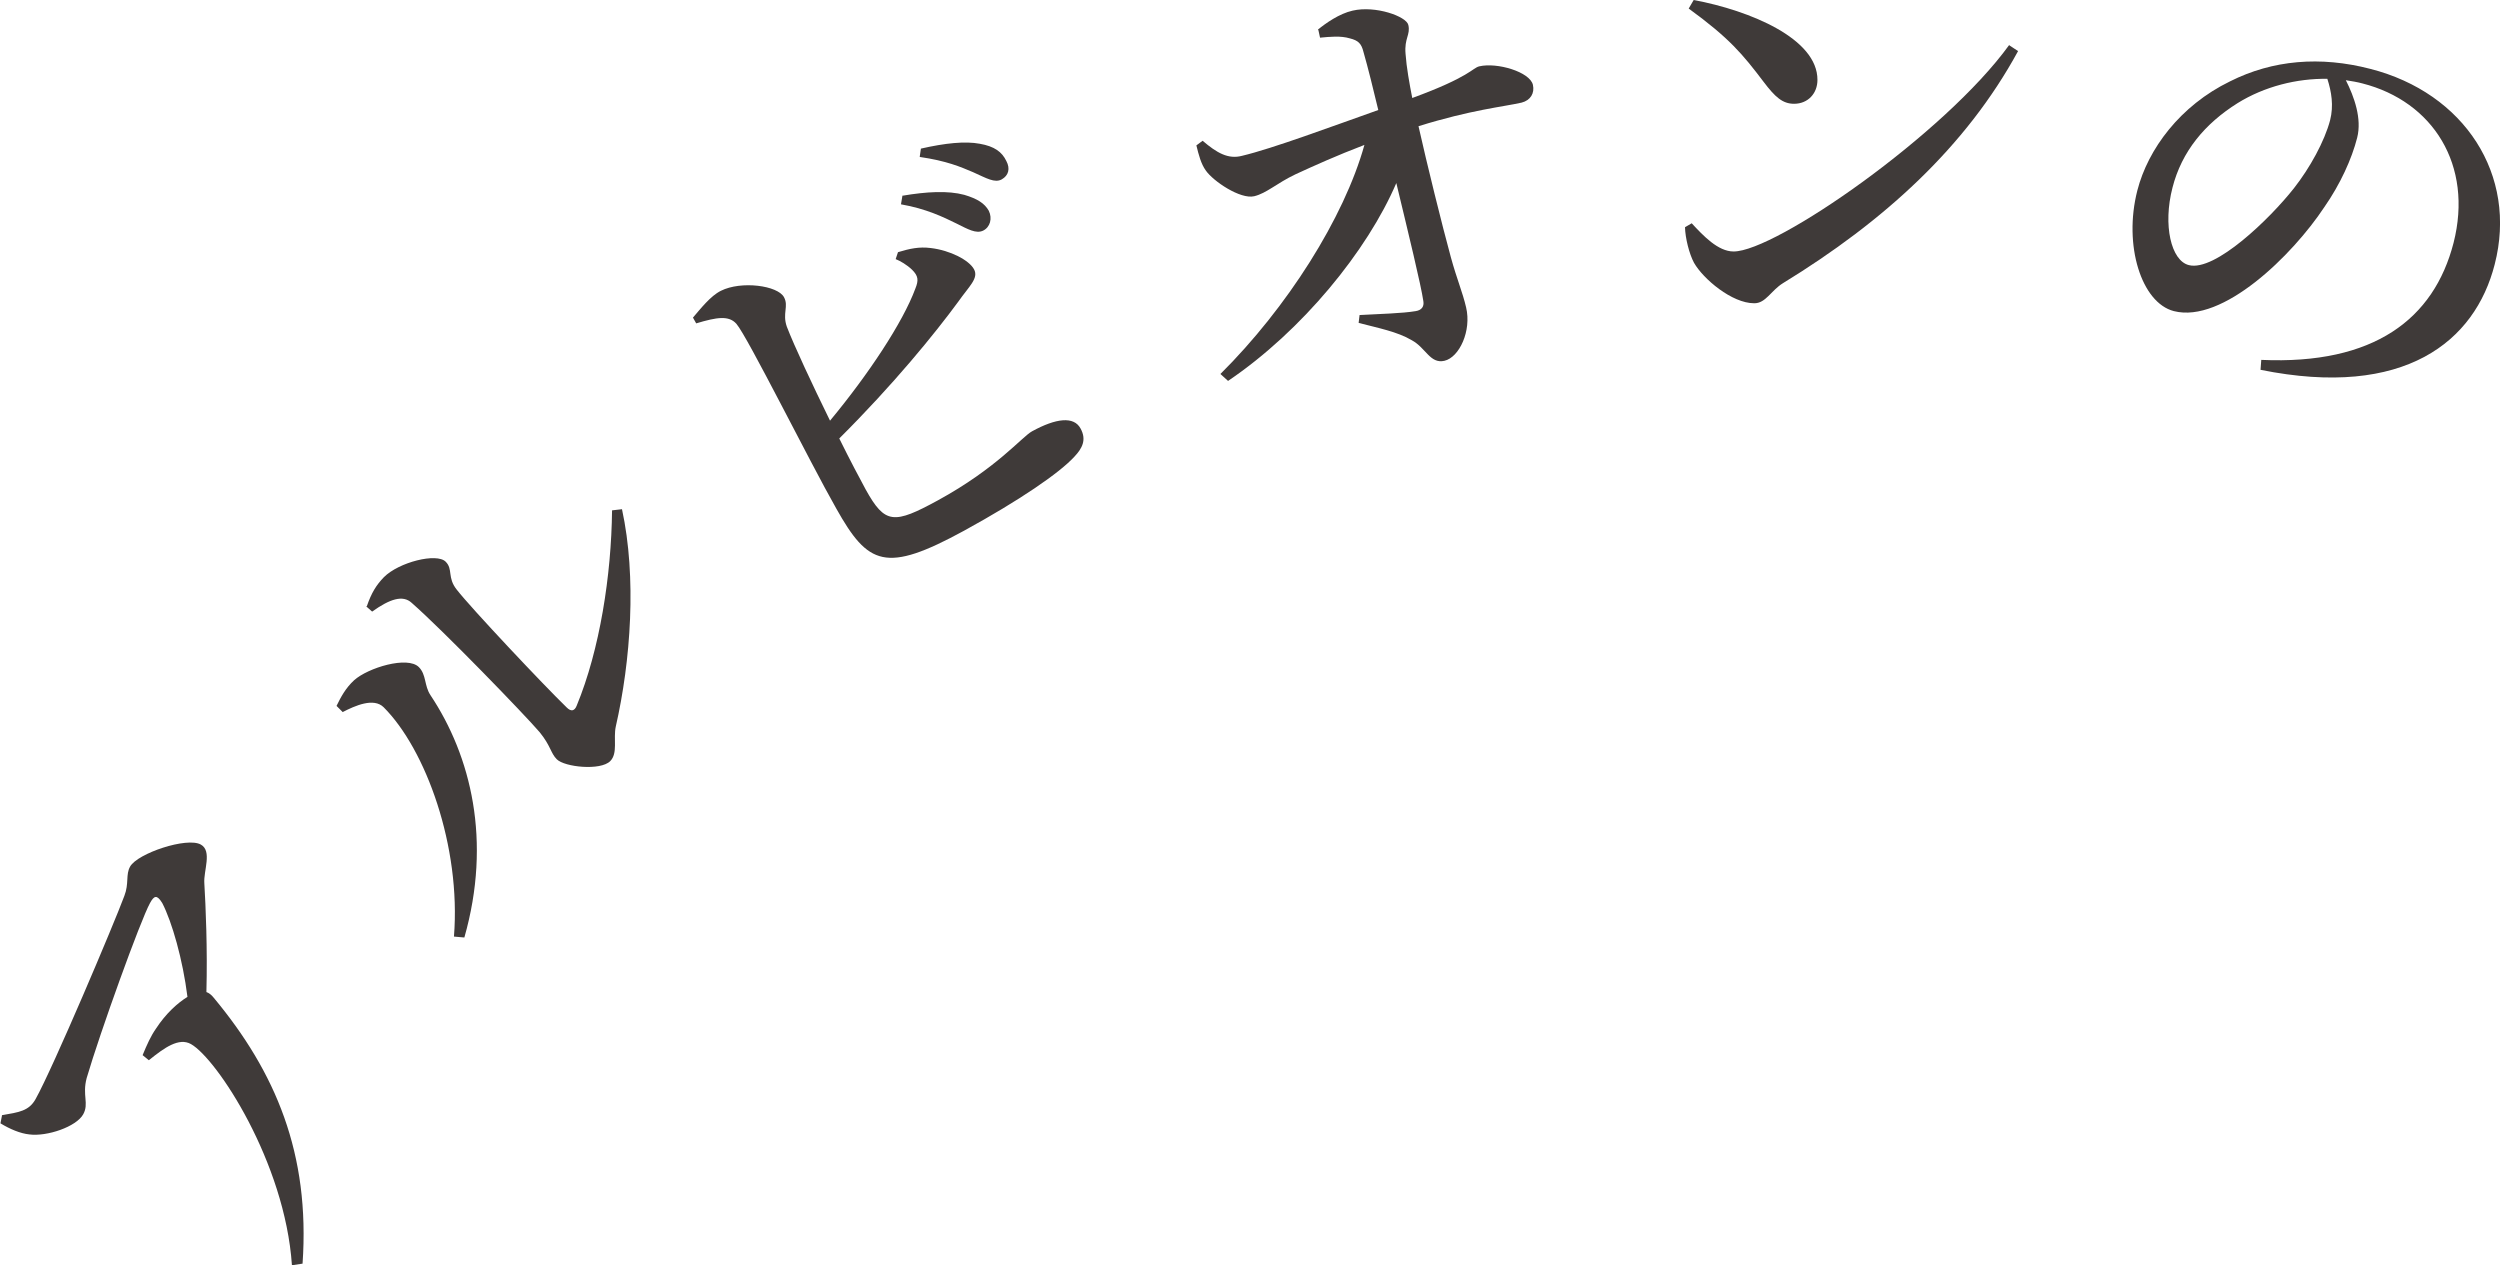
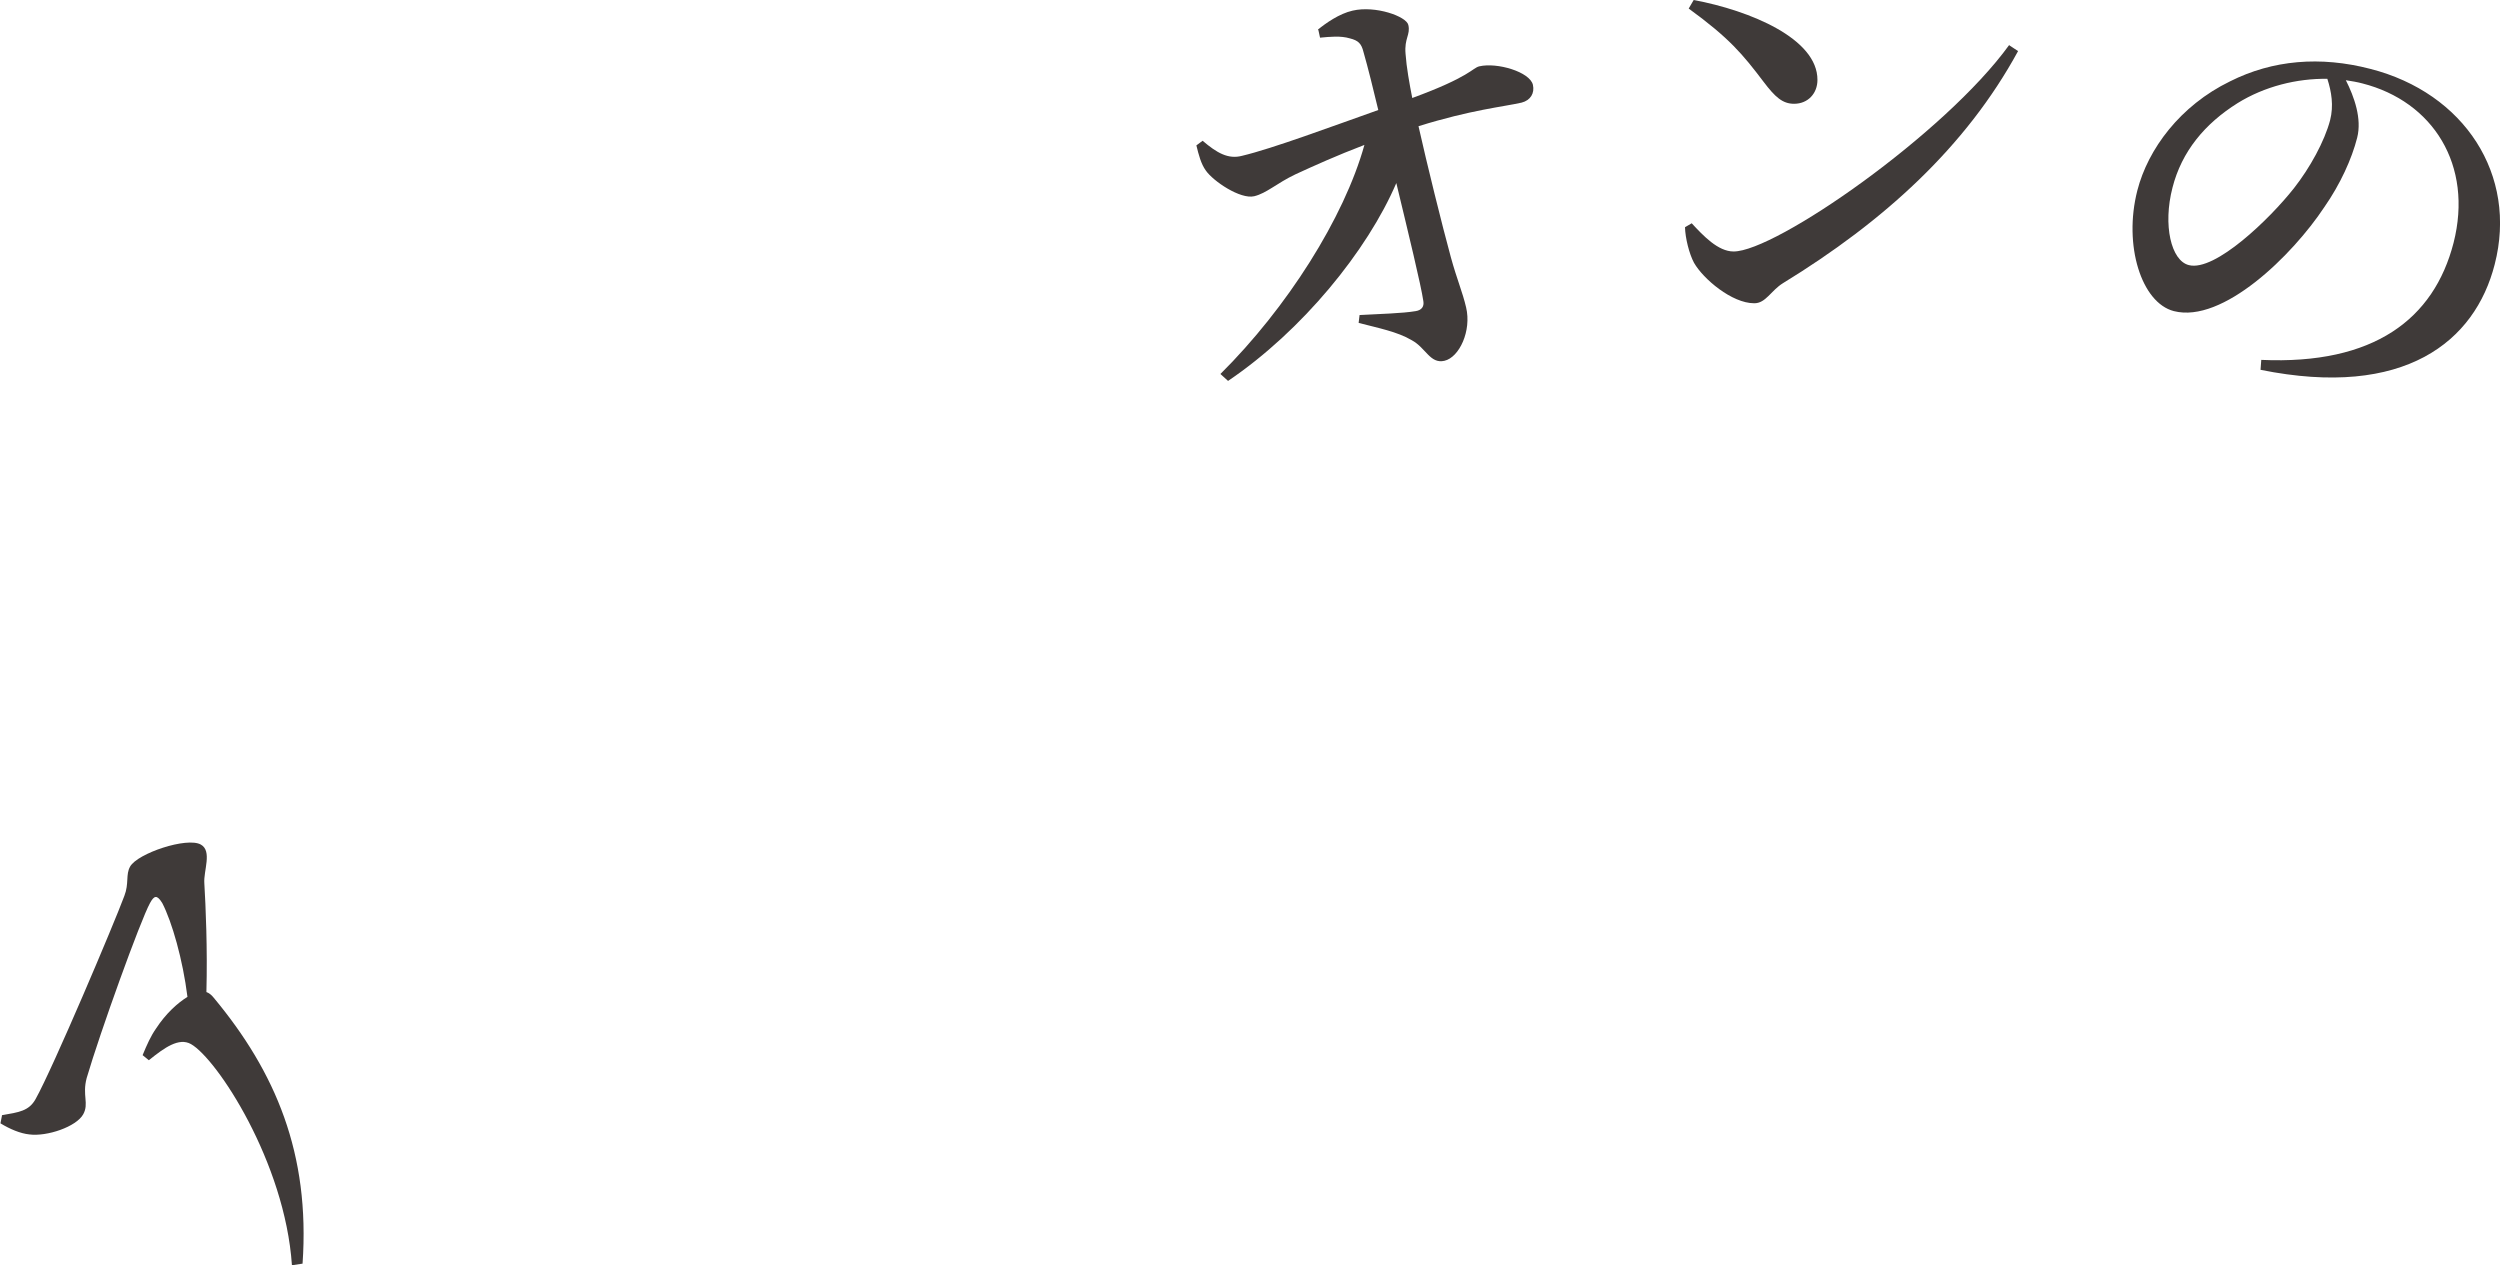
<svg xmlns="http://www.w3.org/2000/svg" id="_レイヤー_2" width="108.16" height="54.75" viewBox="0 0 108.16 54.75">
  <defs>
    <style>.cls-1{fill:#3f3a39;}</style>
  </defs>
  <g id="WEBフォント">
    <path class="cls-1" d="M.07,48.25c.75-.13,1.18-.18,1.47-.7.75-1.34,3.4-7.6,3.84-8.79.21-.54.05-.92.25-1.27.32-.57,2.46-1.29,3.06-.95.5.28.11,1.14.15,1.67.06,1,.14,2.85.09,4.71.11.04.22.12.32.25,2.67,3.21,4.17,6.74,3.84,11.5l-.46.07c-.3-4.46-3.25-8.94-4.37-9.57-.52-.29-1.14.15-1.82.7l-.27-.22c.19-.46.35-.82.58-1.15.43-.66.95-1.12,1.36-1.37-.2-1.61-.67-3.25-1.09-4.06-.23-.37-.35-.33-.53,0-.41.74-2.16,5.59-2.74,7.57-.2.75.11,1.1-.15,1.57-.3.54-1.57.97-2.33.87-.39-.04-.84-.23-1.25-.48l.07-.36Z" />
-     <path class="cls-1" d="M14.82,30.8l-.26-.26c.18-.37.39-.77.76-1.11.6-.54,2.31-1.06,2.8-.57.33.33.23.8.5,1.21,1.76,2.64,2.66,6.31,1.47,10.49l-.45-.04c.31-3.9-1.22-8.1-3.04-9.92-.43-.43-1.24-.07-1.78.21ZM15.87,26.23c.2-.58.41-.92.74-1.26.65-.65,2.28-1.06,2.67-.67.33.33.06.68.48,1.21.63.81,3.75,4.12,4.76,5.1.19.19.34.15.43-.08,1-2.42,1.5-5.64,1.53-8.45l.43-.05c.64,2.95.38,6.56-.27,9.41-.11.52.1,1.15-.24,1.49-.42.42-1.97.26-2.31-.08-.27-.27-.26-.58-.74-1.17-.65-.76-4.15-4.38-5.54-5.6-.38-.35-.94-.17-1.71.38l-.26-.23Z" />
-     <path class="cls-1" d="M38.85,10.91c.53-.16.92-.24,1.41-.18.86.1,1.67.53,1.88.92.21.39-.21.73-.68,1.4-1.02,1.39-2.81,3.59-5.15,5.92.47.95.9,1.76,1.15,2.22.83,1.49,1.21,1.5,3.13.45,2.54-1.39,3.62-2.74,4.06-2.98,1.04-.57,1.81-.66,2.1-.12.27.49.07.86-.27,1.22-.64.7-2.36,1.88-4.77,3.2-3.39,1.85-4.15,1.5-5.53-.96-1.15-2.02-3.83-7.42-4.32-7.99-.33-.37-.84-.29-1.74-.02l-.14-.25c.32-.37.76-.94,1.21-1.16.88-.44,2.46-.23,2.73.28.21.39-.08.7.12,1.27.31.81,1.1,2.5,1.87,4.07,1.66-2,3.15-4.25,3.69-5.71.15-.37.13-.55-.14-.82-.23-.22-.51-.38-.71-.46l.1-.3ZM39.03,8.47c1.06-.18,1.98-.23,2.69-.04.57.17.88.37,1.06.69.16.33.06.71-.25.86-.3.14-.65-.06-1.15-.31-.57-.28-1.31-.64-2.4-.83l.06-.36ZM39.84,6.43c1.05-.24,1.92-.33,2.55-.21.63.11.96.35,1.15.75.17.32.1.62-.2.79-.3.17-.66-.05-1.24-.31-.54-.23-1.14-.49-2.31-.66l.05-.35Z" />
    <path class="cls-1" d="M57.02,1.28c.33-.27.92-.69,1.5-.82.99-.23,2.33.25,2.41.62.1.43-.18.57-.12,1.25.04.58.17,1.3.29,1.91,2.51-.92,2.6-1.3,2.9-1.37.77-.18,2.19.24,2.32.8.08.36-.1.67-.49.77-.79.18-2.18.31-4.46,1.02.36,1.61,1.02,4.28,1.4,5.67.26.95.51,1.52.66,2.17.24,1.01-.29,2.16-.94,2.31-.62.14-.8-.56-1.41-.89-.62-.37-1.46-.53-2.3-.75l.04-.34c.88-.05,1.84-.07,2.43-.17.25-.04.37-.19.33-.43-.1-.69-.65-2.95-1.17-5.11-1.25,2.92-4.07,6.39-7.28,8.56l-.33-.3c2.88-2.86,5.35-6.75,6.23-9.91-1.18.45-2.2.91-2.98,1.27-.82.39-1.25.82-1.79.95-.6.14-1.77-.65-2.09-1.11-.21-.29-.31-.68-.41-1.09l.27-.2c.62.53,1.11.81,1.71.65,1.31-.31,3.94-1.29,5.89-1.98-.19-.8-.46-1.89-.64-2.51-.09-.37-.23-.5-.59-.59-.4-.12-.87-.07-1.29-.03l-.07-.32Z" />
    <path class="cls-1" d="M86.93,1.96l.38.25c-2.26,4.15-5.81,7.37-10.17,10.04-.52.32-.75.88-1.25.87-.96,0-2.2-1.05-2.6-1.75-.21-.39-.38-1.08-.39-1.54l.29-.17c.5.54,1.14,1.22,1.81,1.22,1.81.01,9.16-5.1,11.93-8.94ZM73.28,0c2.44.46,5.36,1.67,5.35,3.46,0,.58-.41,1.03-1.01,1.03-.5,0-.82-.29-1.32-.95-.91-1.2-1.48-1.89-3.24-3.17l.21-.36Z" />
    <path class="cls-1" d="M97.83,15.57c4.88.22,7.47-1.77,8.32-5.06.86-3.37-.89-6.12-3.94-6.9-.22-.06-.47-.1-.72-.14.37.73.7,1.67.49,2.49-.23.91-.73,2.01-1.42,3-1.39,2.1-4.4,5.04-6.51,4.5-1.4-.36-2.19-2.84-1.58-5.22.46-1.79,1.85-3.67,4.01-4.72,1.85-.93,3.91-1.1,6.07-.54,4.07,1.04,6.38,4.59,5.38,8.46-.85,3.33-3.89,5.82-10.13,4.56l.03-.41ZM100.69,3.41c-1.32-.02-2.72.33-3.88,1.05-1.42.89-2.42,2.09-2.82,3.66-.42,1.62-.06,3.16.71,3.35,1.13.29,3.5-2,4.54-3.32.7-.89,1.33-2.04,1.57-2.95.16-.63.06-1.23-.12-1.79Z" />
  </g>
</svg>